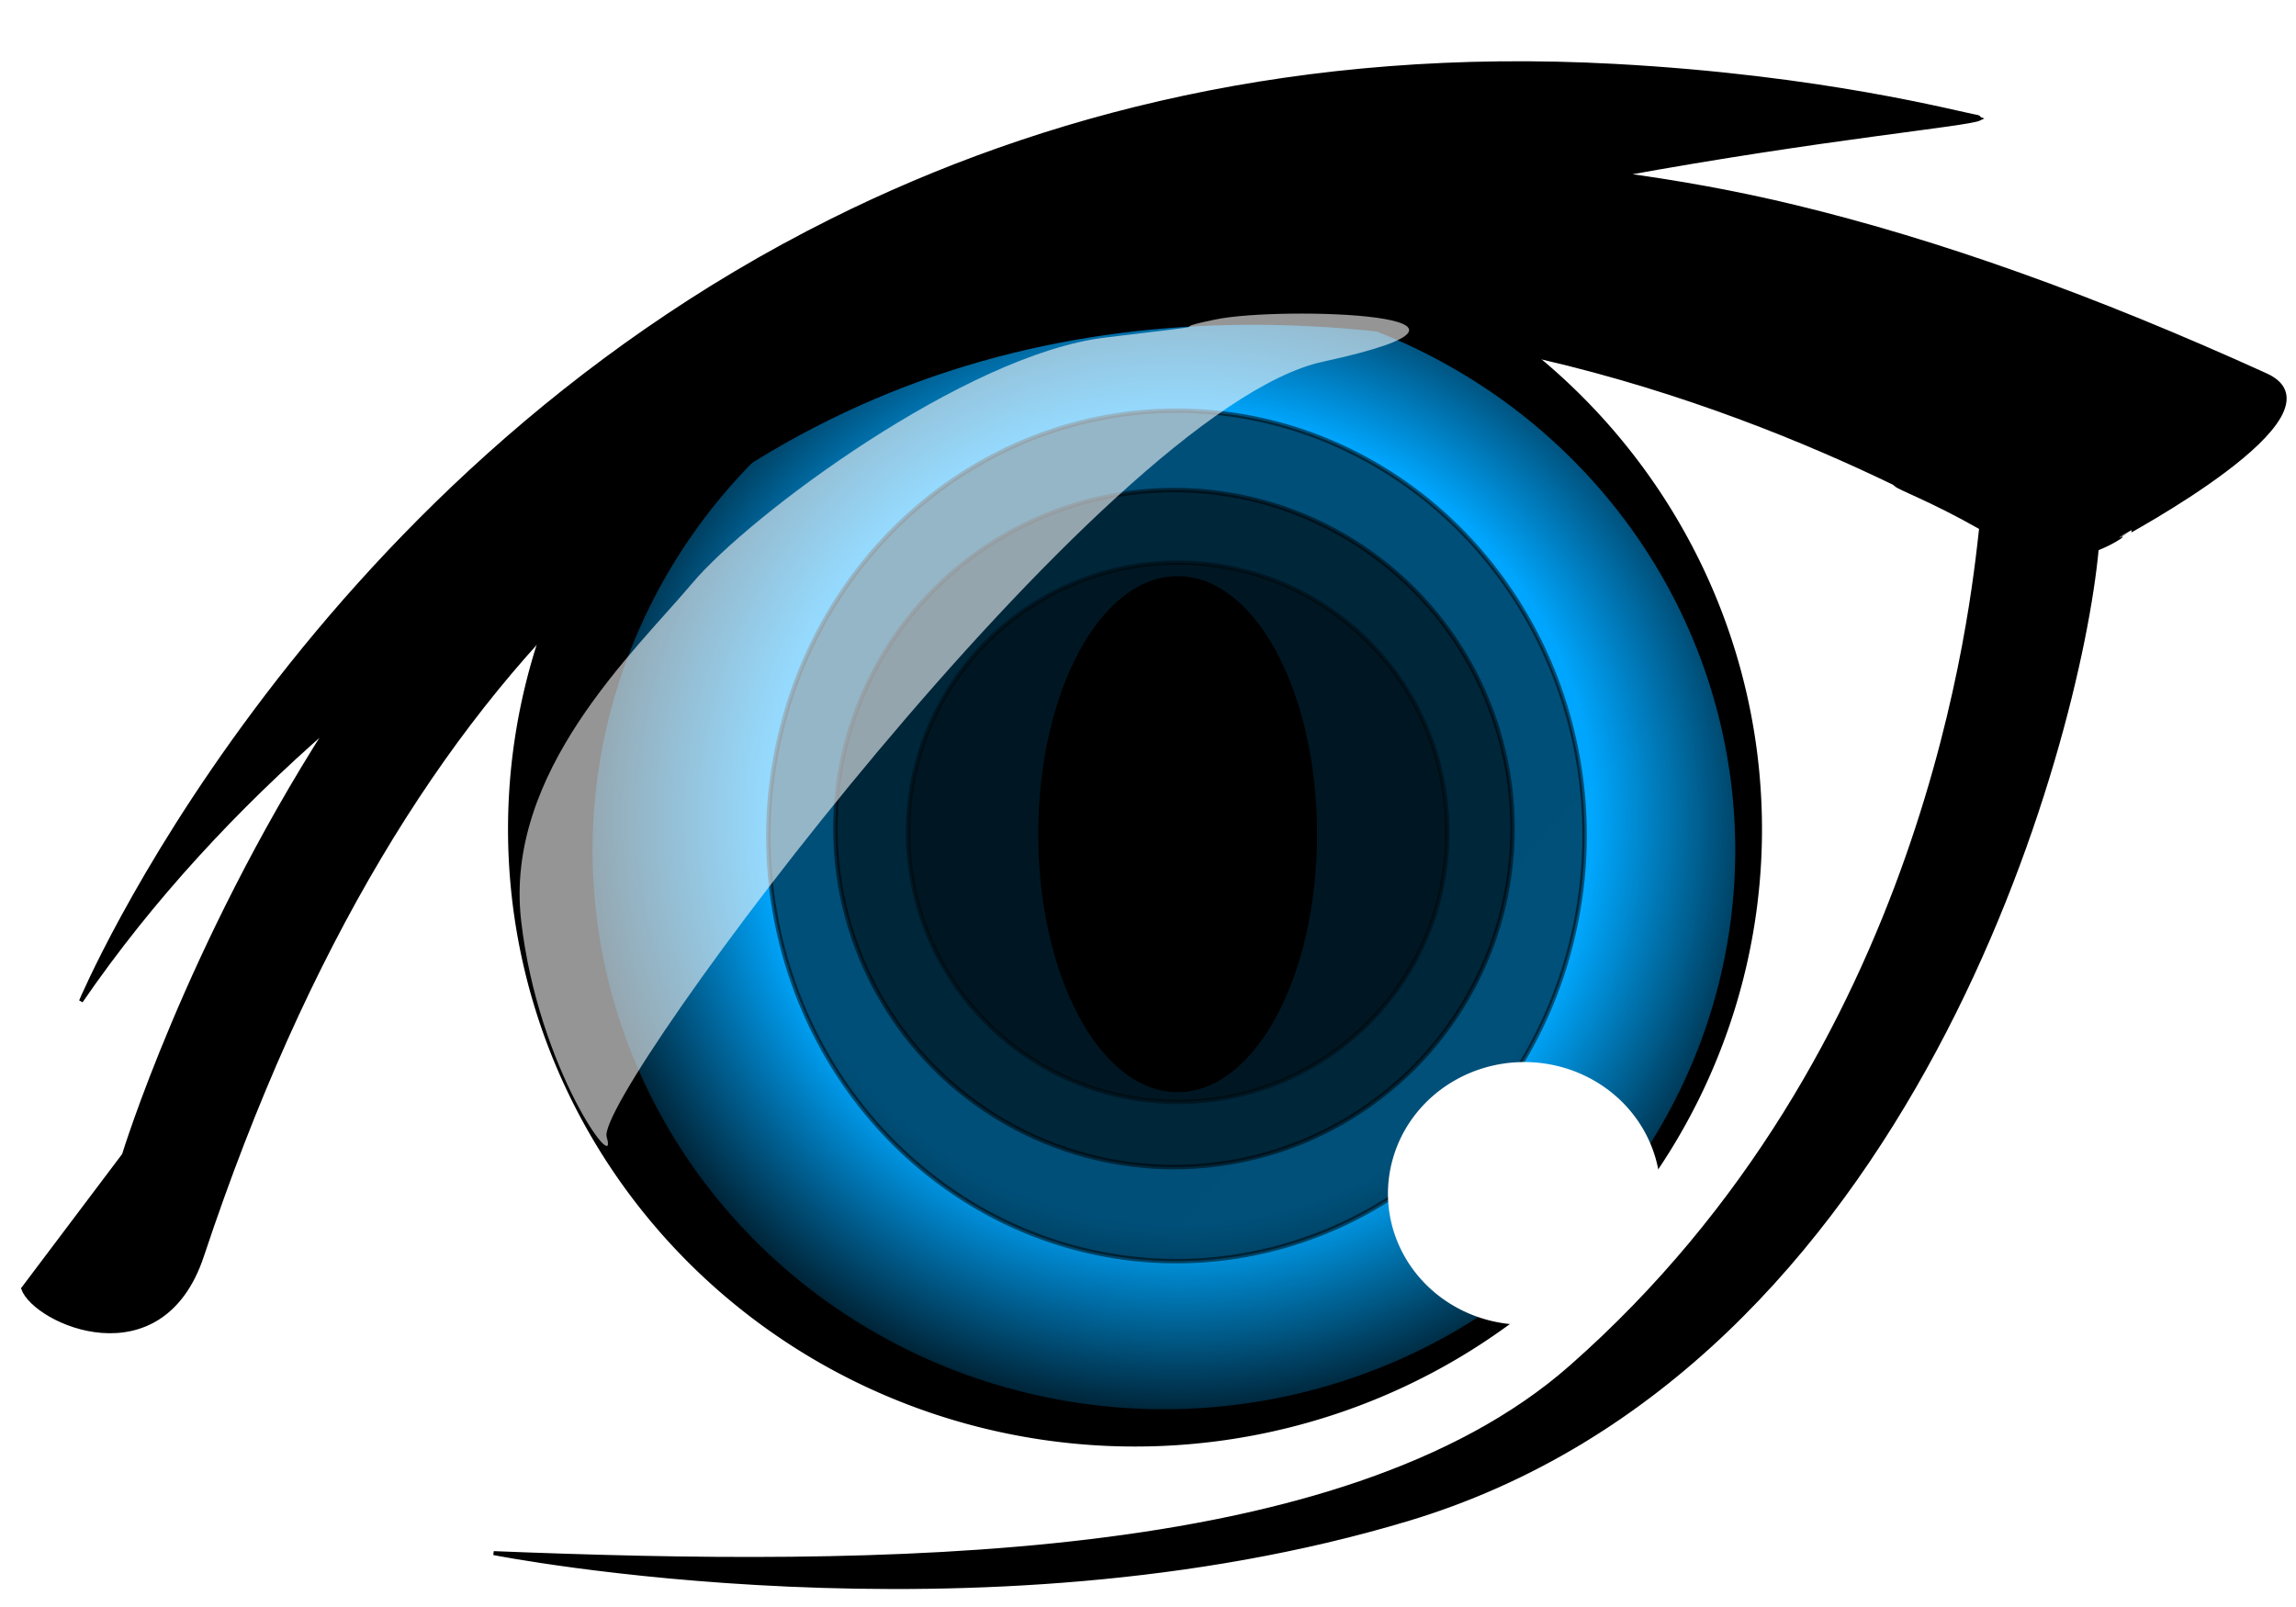
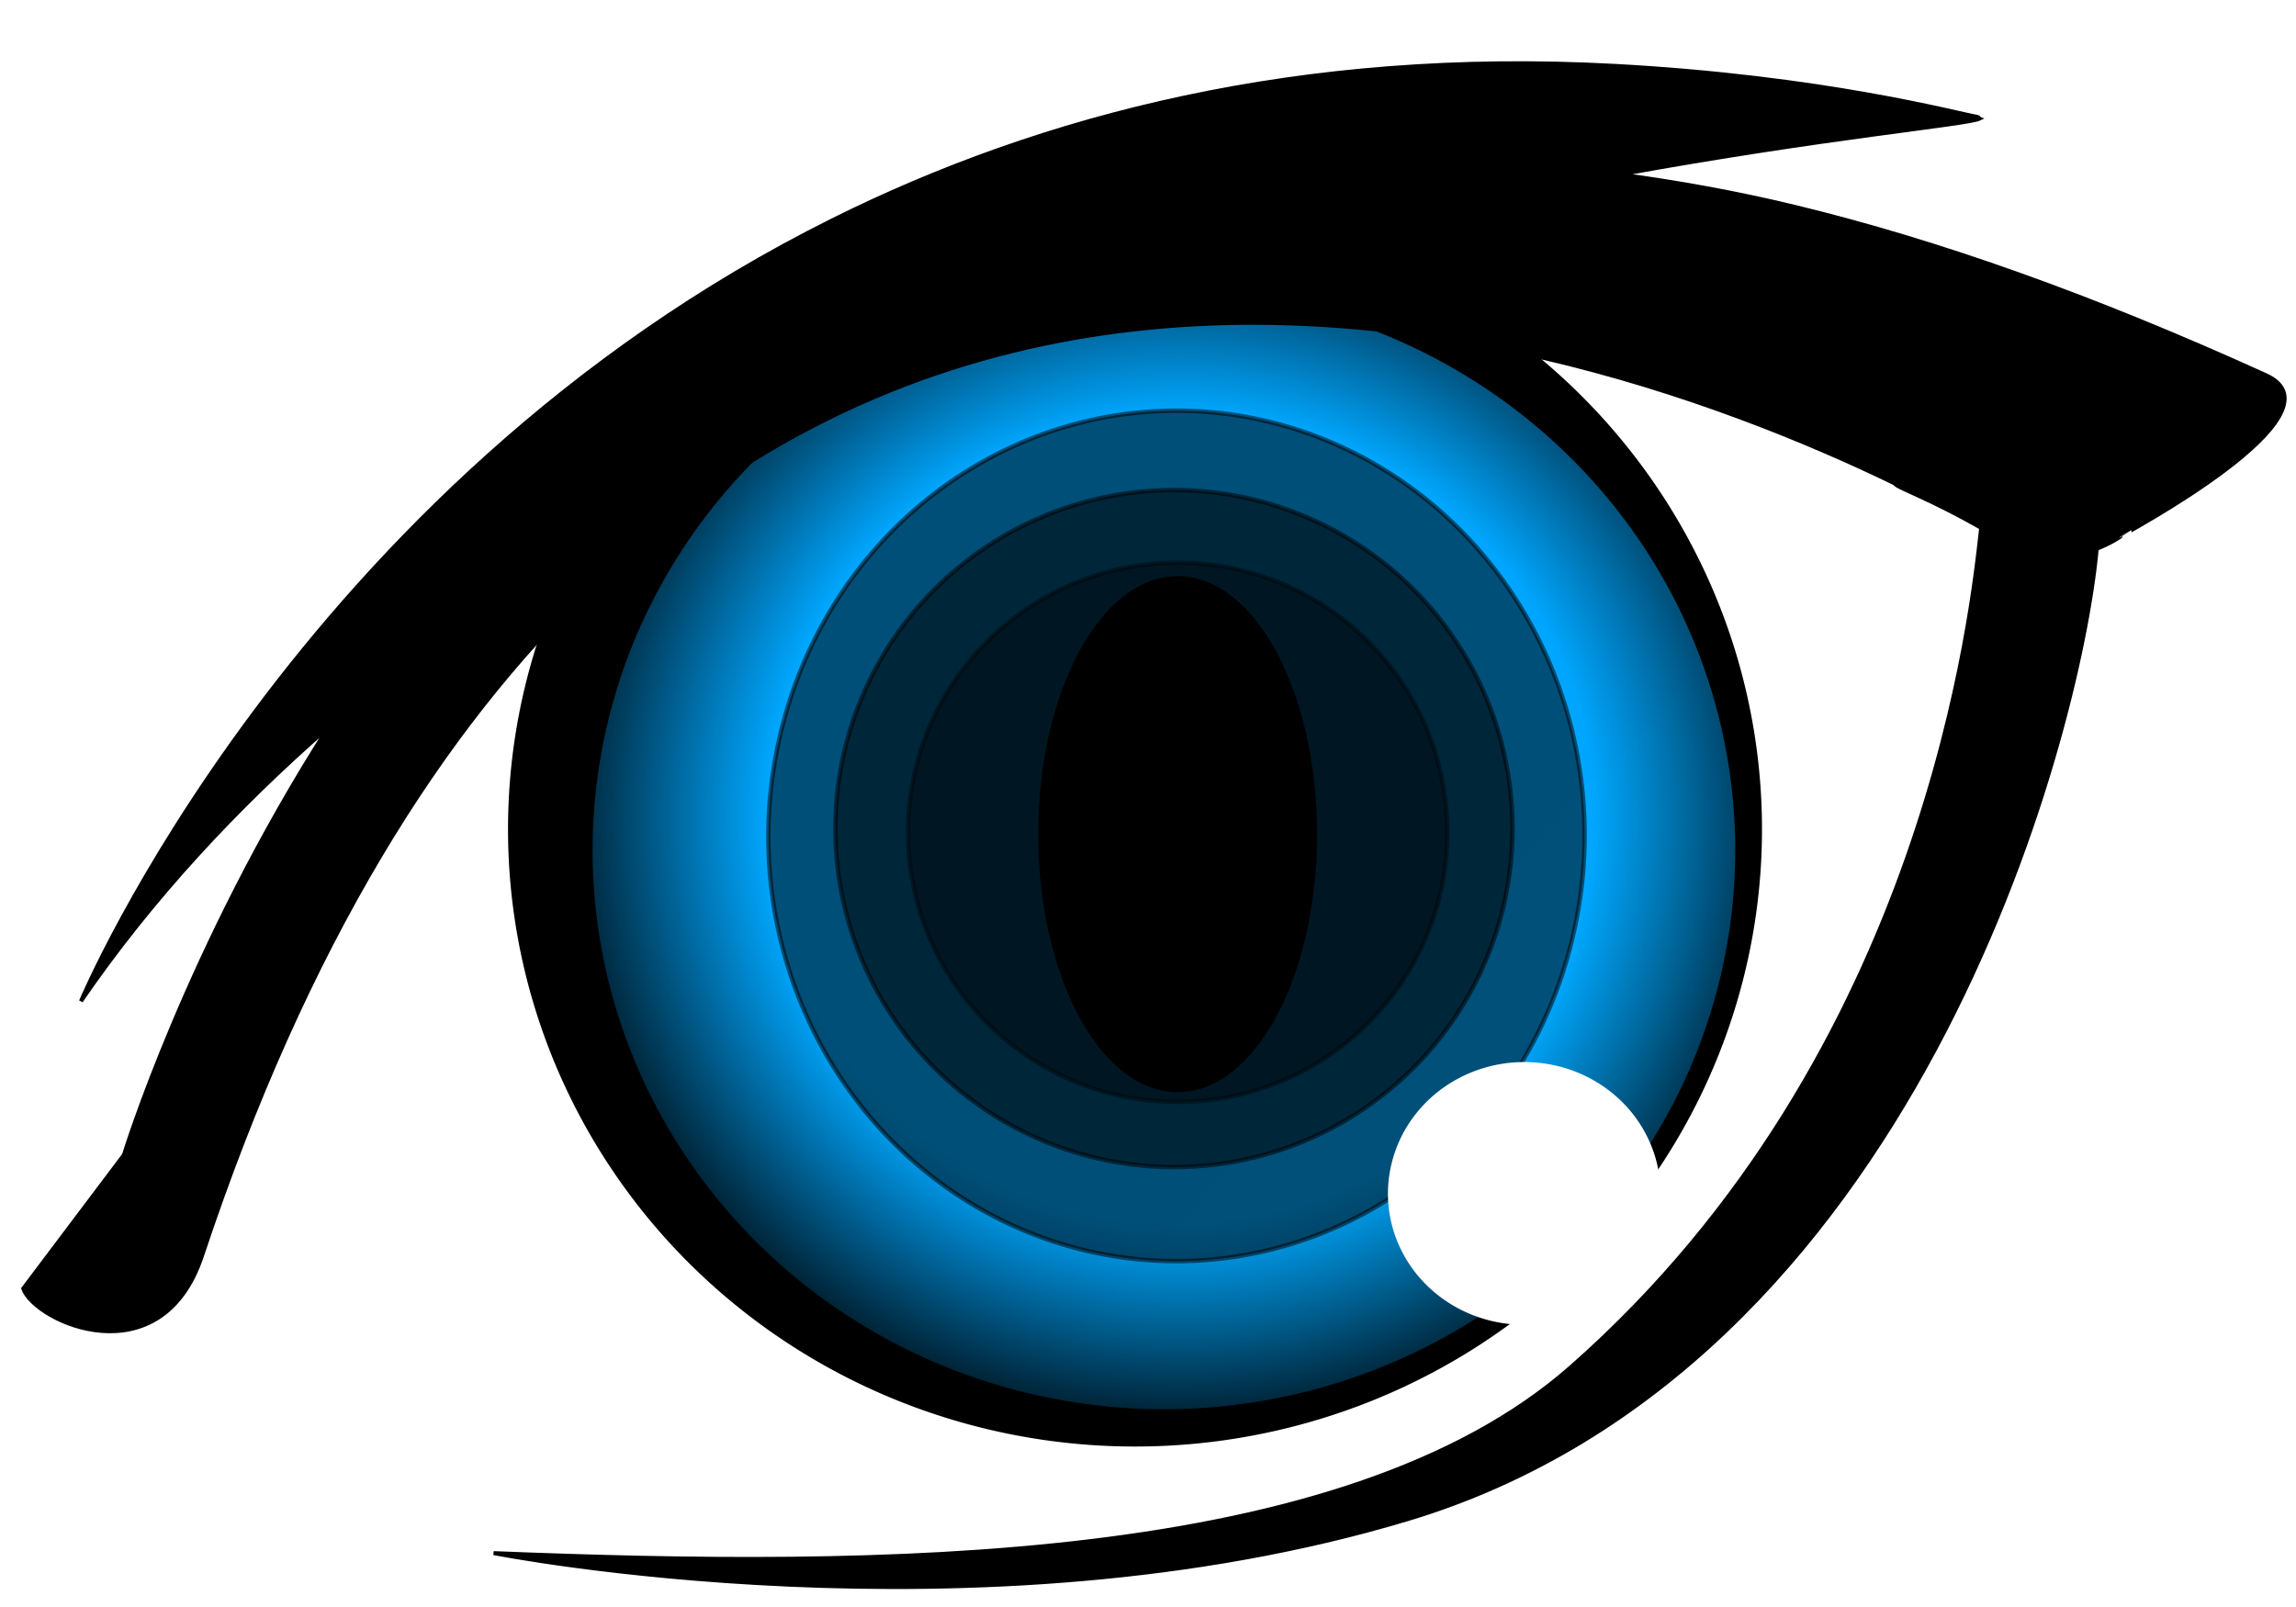
<svg xmlns="http://www.w3.org/2000/svg" xmlns:ns1="http://www.inkscape.org/namespaces/inkscape" xmlns:ns2="http://sodipodi.sourceforge.net/DTD/sodipodi-0.dtd" xmlns:xlink="http://www.w3.org/1999/xlink" width="600" height="420" version="1.1" id="svg45" ns1:version="0.91+devel r14506" ns2:docname="anime_eye_highlights_blue.svg" viewBox="0 0 600 420">
  <title id="title4281">anime_eye_highlights</title>
  <ns2:namedview pagecolor="#ffffff" bordercolor="#666666" borderopacity="1" objecttolerance="10" gridtolerance="10" guidetolerance="10" ns1:pageopacity="0" ns1:pageshadow="2" ns1:window-width="1141" ns1:window-height="959" ns1:document-units="px" id="namedview47" showgrid="false" ns1:zoom="0.62788365" ns1:cx="253.67172" ns1:cy="332.70981" ns1:window-x="365" ns1:window-y="-3" ns1:window-maximized="0" ns1:current-layer="svg45" />
  <defs id="defs26">
    <filter id="filter3301" x="-0.116" width="1.232" y="-0.118" height="1.235">
      <feGaussianBlur stdDeviation="1.642" id="feGaussianBlur3303" />
    </filter>
    <filter id="svg_6_blur" x="-0.5" y="-0.5" width="2" height="2">
      <feGaussianBlur stdDeviation="3.8" id="feGaussianBlur6" />
    </filter>
    <filter id="path3335_blur" x="-0.5" y="-0.5" width="2" height="2">
      <feGaussianBlur stdDeviation="4" id="feGaussianBlur9" />
    </filter>
    <linearGradient id="linearGradient3315">
      <stop offset="0" id="stop3317" stop-color="#000000" />
      <stop offset="1" id="stop3319" stop-opacity="0" stop-color="#000000" />
    </linearGradient>
    <radialGradient xlink:href="#linearGradient3315" id="radialGradient3511" gradientUnits="userSpaceOnUse" gradientTransform="matrix(21.854,127.831,-141.931,24.264,36862.5,-52354.2)" cx="349.336" cy="312.654" fx="349.336" fy="312.654" r="17.015" />
    <linearGradient id="svg_3" spreadMethod="pad" x2="242.815" y2="267.147" x1="512.274" y1="516.432" gradientTransform="scale(1.006,0.994)" gradientUnits="userSpaceOnUse">
      <stop stop-color="#7f0000" stop-opacity="0.996" offset="0" id="stop16" style="stop-color:#007f03;stop-opacity:0.996;" />
      <stop stop-color="#000000" stop-opacity="0.996" offset="1" id="stop18" />
    </linearGradient>
    <radialGradient id="svg_19" spreadMethod="pad" cx="336.156" cy="327.24" r="188.714" gradientTransform="scale(1.009,0.991)" fx="336.156" fy="327.24" gradientUnits="userSpaceOnUse" xlink:href="#svg_3">
      <stop offset="0.586" id="stop21" style="stop-color:#00a7ff;stop-opacity:0.992;" />
      <stop stop-color="#000000" stop-opacity="0.996" offset="0.934" id="stop23" />
    </radialGradient>
    <filter ns1:collect="always" style="color-interpolation-filters:sRGB" id="filter4257" x="-0.021" width="1.042" y="-0.028" height="1.056">
      <feGaussianBlur ns1:collect="always" stdDeviation="4.458" id="feGaussianBlur4259" />
    </filter>
  </defs>
  <g id="g4279" transform="matrix(0.969,0,0,0.969,-20.331,-100.387)">
    <g id="g43">
      <title id="title29">Layer 1</title>
      <g id="g4262">
        <path id="path3415" d="M 524.973,407.393 C 483.941,462.001 457.515,499.938 370.811,516.287 264.189,536.391 281.806,528.264 187.728,523.872 4.192,515.304 65.119,478.077 109.524,299.788 167.968,222.989 248.033,131.823 417.87,153.642 c 87.513,11.243 167.372,13.028 156.802,100.624 -8.104,67.156 -28.375,67.51 -49.698,153.127 z" stroke-miterlimit="4" ns1:connector-curvature="0" style="fill:#ffffff;fill-rule:nonzero;stroke:#000000;stroke-width:0;stroke-linecap:round;stroke-miterlimit:4;filter:url(#filter4257)" ns2:nodetypes="csscssc" />
      </g>
      <path style="fill:#000000;fill-rule:nonzero;stroke:#000000;stroke-width:1.2;stroke-linecap:round;stroke-miterlimit:4" ns1:connector-curvature="0" stroke-miterlimit="4" d="M 490.427,367.913 A 168.488,165.896 0 1 1 163.726,286.602 168.488,165.896 0 1 1 490.427,367.913 Z" id="path3185" />
-       <path style="fill:url(#radialGradient3511);fill-rule:nonzero;stroke:#000000;stroke-width:1.2;stroke-linecap:round;stroke-miterlimit:4;filter:url(#filter3301)" ns1:connector-curvature="0" stroke-miterlimit="4" d="m 475.96,366.291 a 150.679,148.361 0 1 1 -292.169,-72.716 150.679,148.361 0 1 1 292.169,72.716 z" id="path3305" />
      <path style="fill:url(#svg_3);fill-rule:nonzero;stroke:#000000;stroke-width:1.2;stroke-linecap:round;stroke-miterlimit:4;filter:url(#filter3301)" ns1:connector-curvature="0" stroke-miterlimit="4" id="path3325" d="m 475.96,366.291 a 150.679,148.361 0 1 1 -292.169,-72.716 150.679,148.361 0 1 1 292.169,72.716 z" />
      <path style="fill:url(#svg_19);fill-rule:nonzero;stroke:#000000;stroke-width:1.2;stroke-linecap:round;stroke-miterlimit:4;filter:url(#filter3301);fill-opacity:1.0" ns1:connector-curvature="0" stroke-miterlimit="4" d="M 484.837,370.026 A 154.678,151.36 0 1 1 184.914,295.839 154.678,151.36 0 1 1 484.837,370.026 Z" id="path3409" />
      <path style="opacity:0.52;fill:#000000;fill-rule:nonzero;stroke:#000000;stroke-width:1.2;stroke-linecap:round;stroke-miterlimit:4" ns1:connector-curvature="0" stroke-miterlimit="4" d="M 445.016,356.718 A 110.017,114.516 0 1 1 231.496,301.403 110.017,114.516 0 1 1 445.016,356.718 Z" id="path3323" />
      <path style="fill:#000000;fill-rule:evenodd;stroke:#000000;stroke-width:1.062;stroke-miterlimit:4" ns1:connector-curvature="0" stroke-miterlimit="4" id="path3170" d="M 245.454,163.019 C 100.967,234.995 42.815,373.63 42.815,373.63 61.851,345.887 84.802,321.36 109.524,299.788 71.471,359.261 54.405,415.099 54.405,415.099 L 27.238,451.156 c 3.263,9.105 37.198,24.321 48.224,-8.873 C 187.367,105.389 438.286,188.723 531.704,233.853 c 0.108,0.052 0.473,0.41 0.581,0.462 0.92,0.983 9.313,3.878 22.985,11.645 -2.304,20.325 -13.932,141.343 -110.714,226.449 -61.486,54.068 -187.263,54.206 -290.44,50.087 0,0 130.221,25.781 246.5,-9.161 136.065,-40.888 181.009,-209.372 185.829,-261.734 3.706,-1.409 6.553,-3.321 6.482,-3.38 -0.113,-0.094 62.062,-33.013 39.11,-43.44 -46.558,-21.151 -88.202,-35.985 -126.876,-45.35 -16.294,-3.945 -31.865,-6.687 -47.275,-8.773 55.205,-10.07 93.773,-13.468 96.965,-15.058 -0.177,-0.073 -0.188,-0.395 -0.581,-0.462 -5.553,-0.953 -41.506,-10.736 -97.925,-13.782 -84.628,-4.569 -154.354,13.497 -210.892,41.662 z" />
      <path style="fill:#ffffff;fill-rule:nonzero;stroke:#000000;stroke-width:0;stroke-linecap:round;stroke-miterlimit:4;filter:url(#path3335_blur)" ns1:connector-curvature="0" stroke-miterlimit="4" d="m 467.616,434.337 a 36.741,35.38 0 1 1 -71.144,-17.707 36.741,35.38 0 1 1 71.144,17.707 z" id="path3335" />
      <circle style="opacity:0.52;fill:#000000;stroke:#000000;stroke-width:1.2;stroke-linecap:round" id="svg_9" r="91.303" cy="327.08" cx="337.58" />
      <circle style="opacity:0.39;fill:#000000;stroke:#000000;stroke-width:1.2;stroke-linecap:round" id="svg_10" r="72.701" cy="328.08" cx="338.58" />
-       <path transform="matrix(1.003,0,0,0.989,-0.965,4.763)" style="opacity:0.765;fill:#ffffff;stroke:#000000;stroke-width:0;stroke-linecap:round;filter:url(#svg_6_blur)" ns1:connector-curvature="0" id="svg_6" d="m 377.58,198.58 c -59,13 -196,200 -192.58,211.42 3.42,11.42 -18.42,-18.42 -23,-59 -4.58,-40.58 30.58,-73.42 46,-92 15.42,-18.58 73.58,-62.42 111,-67 37.42,-4.58 12.58,-1.42 30,-5 17.42,-3.58 87.58,-1.42 28.58,11.58 z" />
+       <path transform="matrix(1.003,0,0,0.989,-0.965,4.763)" style="opacity:0.765;fill:#ffffff;stroke:#000000;stroke-width:0;stroke-linecap:round;filter:url(#svg_6_blur)" ns1:connector-curvature="0" id="svg_6" d="m 377.58,198.58 z" />
      <ellipse style="fill:#000000;stroke:#000000;stroke-width:1.2;stroke-linecap:round" ry="69" rx="37" id="svg_12" cy="328.581" cx="338.579" />
    </g>
  </g>
</svg>